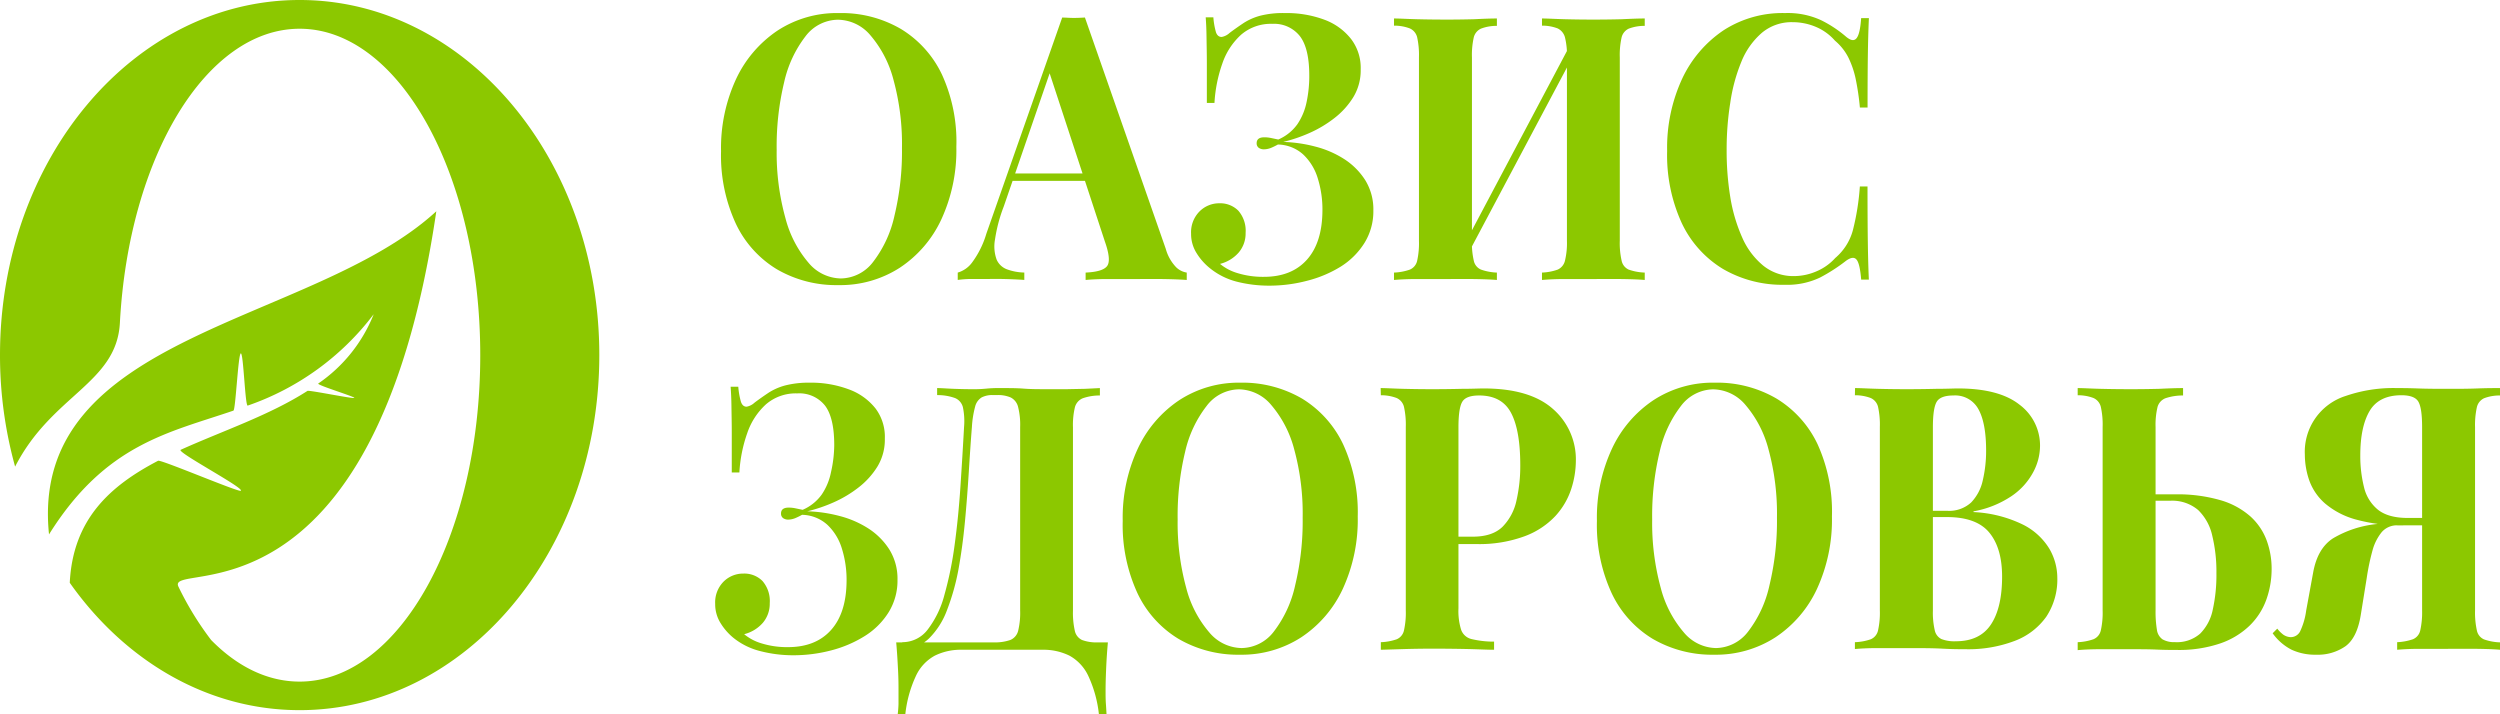
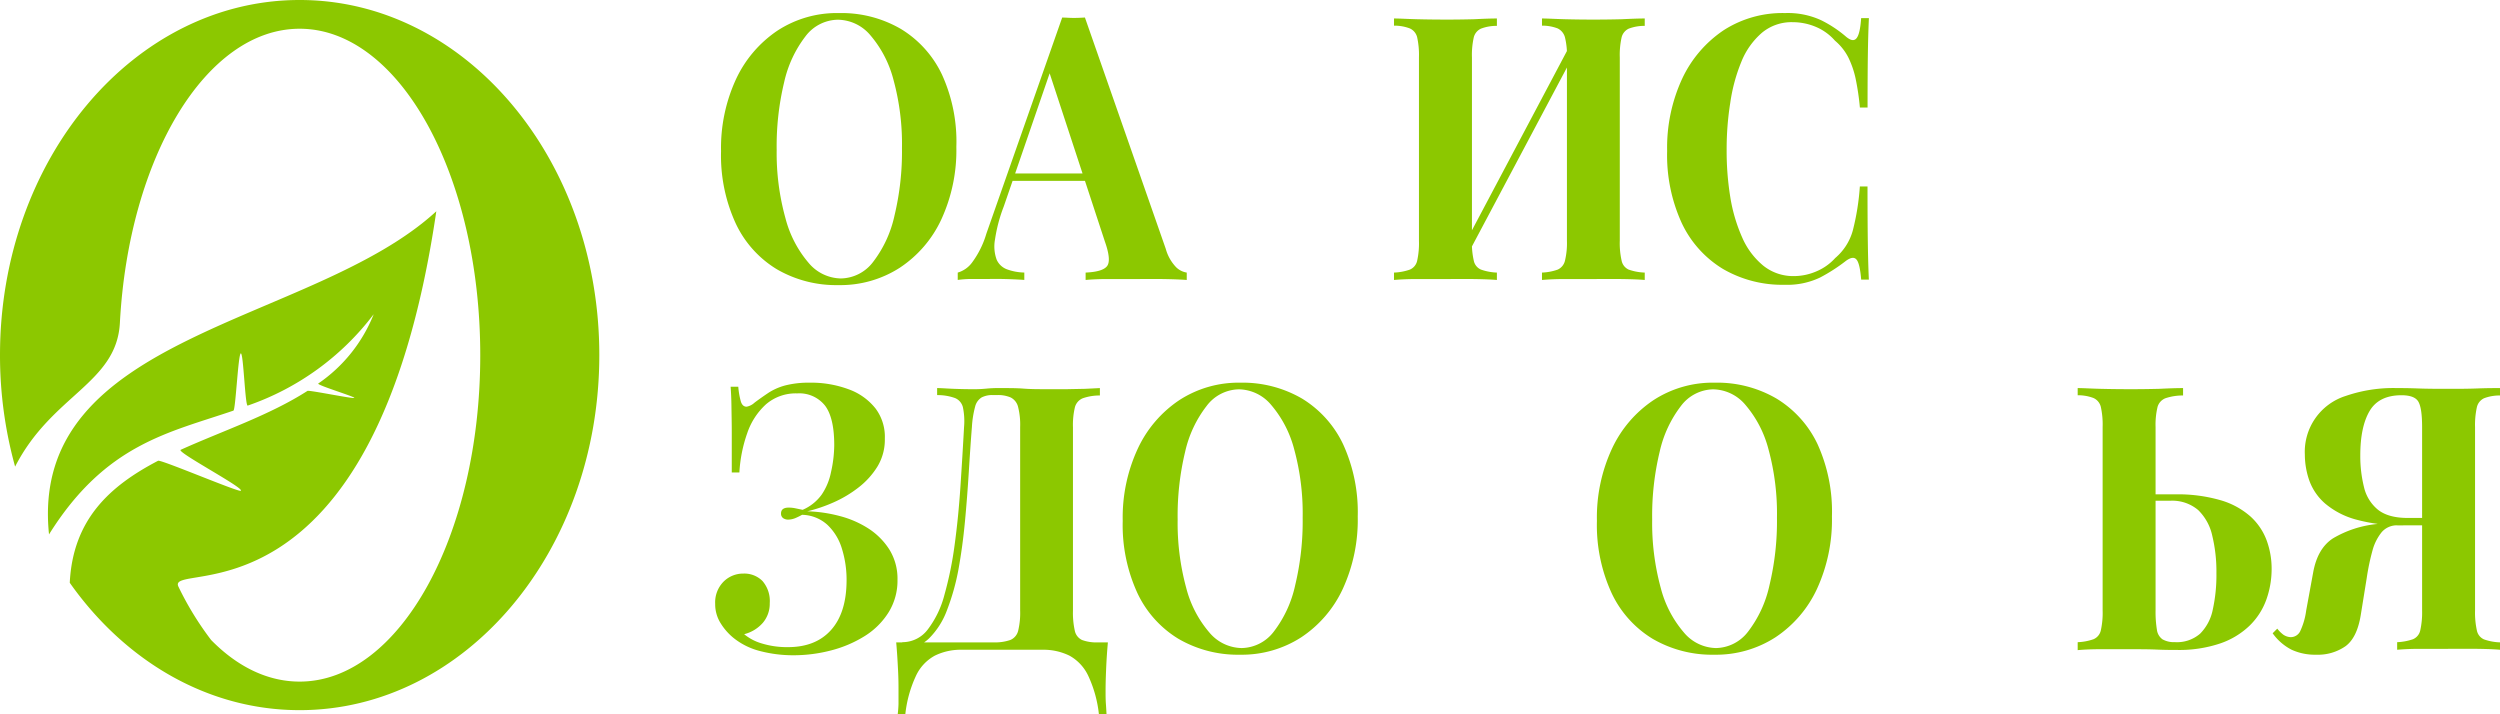
<svg xmlns="http://www.w3.org/2000/svg" viewBox="0 0 541.12 154.59">
  <defs>
    <style>.cls-1,.cls-2{fill:#8cc800;}.cls-1{fill-rule:evenodd;}</style>
  </defs>
  <g id="Layer_2" data-name="Layer 2">
    <g id="Layer_1-2" data-name="Layer 1">
      <path class="cls-1" d="M64.86,0c35.82,0,64.86,34.41,64.86,76.85s-29,76.86-64.86,76.86c-20,0-37.87-10.72-49.76-27.57.68-13.79,8.76-21,19.12-26.41.59-.31,17.29,6.79,17.89,6.5,1-.51-14-8.4-13-8.87,9.07-4.1,19.18-7.45,27.44-12.75.33-.22,9.8,1.74,10.13,1.52s-8.23-2.8-7.79-3.12a32.92,32.92,0,0,0,12-15A57.88,57.88,0,0,1,53.62,87.79c-.57.21-.92-11.5-1.5-11.3S51,88.73,50.52,88.88c-14,4.79-27.67,7.21-39.91,26.79C6.1,72,67.61,70.41,94.44,45.73,80.92,137.64,35.66,121,38.63,127a66.75,66.75,0,0,0,7.07,11.53c5.66,5.76,12.2,9,19.16,9,21.59,0,39.09-31.62,39.09-70.63S86.45,6.22,64.86,6.22c-20.29,0-37,27.93-38.91,63.66C25.24,83,11.24,85.43,3.27,101A90.1,90.1,0,0,1,0,76.85C0,34.41,29,0,64.86,0Z" />
      <path class="cls-2" d="M181.63,2.83A25.52,25.52,0,0,1,195,6.27a23.08,23.08,0,0,1,8.89,9.88A34.89,34.89,0,0,1,207,31.79a35.76,35.76,0,0,1-3.24,15.68,25.26,25.26,0,0,1-9,10.48,23.75,23.75,0,0,1-13.28,3.76,25.52,25.52,0,0,1-13.35-3.44,23,23,0,0,1-8.89-9.92,35.11,35.11,0,0,1-3.17-15.6,35.48,35.48,0,0,1,3.27-15.68,25.74,25.74,0,0,1,9-10.48A23.48,23.48,0,0,1,181.63,2.83Zm-.29,1.44a8.92,8.92,0,0,0-7,3.6,25.27,25.27,0,0,0-4.61,9.92,59.12,59.12,0,0,0-1.62,14.64A52.56,52.56,0,0,0,170,47.19a24.16,24.16,0,0,0,5,9.68,9.29,9.29,0,0,0,7,3.4,8.92,8.92,0,0,0,7-3.6,25.26,25.26,0,0,0,4.61-10,59.33,59.33,0,0,0,1.62-14.6,52.79,52.79,0,0,0-1.84-14.8,24.06,24.06,0,0,0-5-9.64A9.32,9.32,0,0,0,181.34,4.27Z" />
      <path class="cls-2" d="M234.83,3.79l17.5,50.08a9.3,9.3,0,0,0,2.27,4A4.23,4.23,0,0,0,256.87,59v1.6c-1.44-.11-3.14-.17-5.08-.2s-3.9,0-5.87,0h-6.26c-2,0-3.53.09-4.68.2V59c2.45-.11,4-.57,4.64-1.4s.49-2.6-.47-5.32L226.91,15l1.3-2.08L217.27,44.67a33.26,33.26,0,0,0-1.91,7.2,8.35,8.35,0,0,0,.36,4.32A3.91,3.91,0,0,0,218,58.31a11.43,11.43,0,0,0,3.71.68v1.6c-1.59-.11-3.1-.17-4.54-.2s-2.9,0-4.39,0h-3a22.81,22.81,0,0,0-2.48.2V59a5.89,5.89,0,0,0,3.09-2.16,19.93,19.93,0,0,0,3.1-6.24l16.42-46.8c.76,0,1.59.08,2.48.08S234.07,3.84,234.83,3.79Zm5,33.76v1.6H218.42l.72-1.6Z" />
-       <path class="cls-2" d="M278.11,2.83a23.35,23.35,0,0,1,8.56,1.44,13.09,13.09,0,0,1,5.76,4.16A10.28,10.28,0,0,1,294.52,15a11.19,11.19,0,0,1-1.58,6,17,17,0,0,1-4.11,4.56,25.49,25.49,0,0,1-5.43,3.24,33,33,0,0,1-5.65,1.92,30.5,30.5,0,0,1,6.91,1,21.37,21.37,0,0,1,6.3,2.72,15,15,0,0,1,4.57,4.6,12,12,0,0,1,1.73,6.52,13,13,0,0,1-1.91,7,16.12,16.12,0,0,1-5.11,5.12A25.85,25.85,0,0,1,283,60.75a32.11,32.11,0,0,1-8.28,1.08,28.28,28.28,0,0,1-7.09-.88,15.18,15.18,0,0,1-5.87-3A12.68,12.68,0,0,1,259,54.79a7.7,7.7,0,0,1-1.19-4.2,6.39,6.39,0,0,1,1.8-4.8A6,6,0,0,1,263.92,44a5.54,5.54,0,0,1,4.11,1.6,6.61,6.61,0,0,1,1.58,4.8,6.37,6.37,0,0,1-1.48,4.24,7.93,7.93,0,0,1-4.06,2.48,10.64,10.64,0,0,0,3.81,2,18.55,18.55,0,0,0,5.69.8q6,0,9.32-3.72t3.35-10.68a22.61,22.61,0,0,0-1-6.88,11.75,11.75,0,0,0-3.16-5.2,8.42,8.42,0,0,0-5.48-2.16,14.26,14.26,0,0,1-1.47.72,4.25,4.25,0,0,1-1.62.32,1.88,1.88,0,0,1-1.05-.32,1.18,1.18,0,0,1-.46-1c0-.85.55-1.28,1.65-1.28a7,7,0,0,1,1.51.16l1.52.32a9.89,9.89,0,0,0,4.14-3.32,13.29,13.29,0,0,0,2-4.84,27.1,27.1,0,0,0,.57-5.68q0-5.93-2.05-8.56a7.1,7.1,0,0,0-5.94-2.64,9.86,9.86,0,0,0-6.77,2.36,14.84,14.84,0,0,0-4.06,6.24,30.56,30.56,0,0,0-1.7,8.52h-1.65V13.83c0-2.29-.05-4.24-.07-5.84s-.08-3-.18-4.24h1.66A15.79,15.79,0,0,0,263.2,7Q263.56,8,264.43,8a3.42,3.42,0,0,0,1.72-.88c1-.75,2-1.45,3-2.12a12.68,12.68,0,0,1,3.63-1.6A19.92,19.92,0,0,1,278.11,2.83Z" />
      <path class="cls-2" d="M324,4v1.6a9.43,9.43,0,0,0-3.45.6A2.83,2.83,0,0,0,319,8.07a17.28,17.28,0,0,0-.4,4.36V52.11a17,17,0,0,0,.4,4.32,2.67,2.67,0,0,0,1.55,1.92A11.57,11.57,0,0,0,324,59v1.6c-1.29-.11-2.93-.17-4.89-.2s-4,0-6,0h-6.52c-2,0-3.61.09-4.86.2V59a11.69,11.69,0,0,0,3.42-.64,2.69,2.69,0,0,0,1.59-1.92,17.43,17.43,0,0,0,.39-4.32V12.43a17.75,17.75,0,0,0-.39-4.36,2.82,2.82,0,0,0-1.59-1.92,9.48,9.48,0,0,0-3.42-.6V4c1.25,0,2.87.11,4.86.16s4.17.08,6.52.08q3,0,6-.08C321.11,4.06,322.75,4,324,4Zm16.56,4.4c0,1.12,0,2.27.07,3.44l-24,45.2L316,54.75ZM356,4v1.6a9.52,9.52,0,0,0-3.46.6A2.82,2.82,0,0,0,351,8.07a17.28,17.28,0,0,0-.4,4.36V52.11a17,17,0,0,0,.4,4.32,2.71,2.71,0,0,0,1.51,1.92A11.63,11.63,0,0,0,356,59v1.6c-1.25-.11-2.88-.17-4.9-.2s-4.17,0-6.48,0h-6c-2,0-3.61.09-4.86.2V59a11.5,11.5,0,0,0,3.39-.64,2.81,2.81,0,0,0,1.58-1.92,16.1,16.1,0,0,0,.43-4.32V12.43a16,16,0,0,0-.43-4.36,3,3,0,0,0-1.58-1.92,9.32,9.32,0,0,0-3.39-.6V4c1.25,0,2.87.11,4.86.16s4,.08,6,.08q3.47,0,6.48-.08C353.13,4.06,354.76,4,356,4Z" />
      <path class="cls-2" d="M386.39,2.83a17.15,17.15,0,0,1,7.82,1.56A25.78,25.78,0,0,1,399.64,8c1,.8,1.69.89,2.2.28s.85-2.07,1-4.36h1.68q-.15,3.12-.22,7.56t-.07,11.8h-1.66a55.27,55.27,0,0,0-.93-6.28,19.74,19.74,0,0,0-1.59-4.6,11.69,11.69,0,0,0-2.88-3.6,11.31,11.31,0,0,0-4.17-3,13,13,0,0,0-5-1,10,10,0,0,0-6.62,2.28,16.3,16.3,0,0,0-4.43,6.2,37.31,37.31,0,0,0-2.43,8.92,63.28,63.28,0,0,0-.79,10.2,62.12,62.12,0,0,0,.79,10.28,35.18,35.18,0,0,0,2.59,8.76,16.29,16.29,0,0,0,4.57,6.08,10.35,10.35,0,0,0,6.63,2.24,12.31,12.31,0,0,0,4.79-1,11.48,11.48,0,0,0,4.14-2.92,11.94,11.94,0,0,0,3.81-6,52.44,52.44,0,0,0,1.51-9.48h1.66q0,7.61.07,12.28t.22,7.88h-1.66c-.19-2.29-.51-3.73-1-4.32s-1.21-.51-2.27.24a37.26,37.26,0,0,1-5.65,3.64,16.5,16.5,0,0,1-7.67,1.56,25.52,25.52,0,0,1-13.35-3.44,23.09,23.09,0,0,1-8.9-9.92,35.24,35.24,0,0,1-3.16-15.6A35.48,35.48,0,0,1,364.12,17a25.74,25.74,0,0,1,9-10.48A23.5,23.5,0,0,1,386.39,2.83Z" />
      <path class="cls-2" d="M175.15,82.83a23.35,23.35,0,0,1,8.56,1.44,13,13,0,0,1,5.81,4.16,10.23,10.23,0,0,1,2,6.52,11.19,11.19,0,0,1-1.58,6,17,17,0,0,1-4.11,4.56,25.49,25.49,0,0,1-5.43,3.24,33,33,0,0,1-5.65,1.92,30.5,30.5,0,0,1,6.91,1,21.37,21.37,0,0,1,6.3,2.72,15,15,0,0,1,4.57,4.6,12,12,0,0,1,1.73,6.52,13,13,0,0,1-1.91,7,16.12,16.12,0,0,1-5.11,5.12,25.85,25.85,0,0,1-7.24,3.12,32.11,32.11,0,0,1-8.28,1.08,28.28,28.28,0,0,1-7.09-.88,15.07,15.07,0,0,1-5.87-2.88,12.68,12.68,0,0,1-2.77-3.16,7.7,7.7,0,0,1-1.19-4.2,6.39,6.39,0,0,1,1.8-4.8,6,6,0,0,1,4.32-1.76,5.54,5.54,0,0,1,4.11,1.6,6.61,6.61,0,0,1,1.58,4.8,6.37,6.37,0,0,1-1.48,4.24,7.93,7.93,0,0,1-4.06,2.48,10.64,10.64,0,0,0,3.81,2,18.55,18.55,0,0,0,5.69.8q6,0,9.32-3.72t3.35-10.68a22.61,22.61,0,0,0-1-6.88,11.75,11.75,0,0,0-3.16-5.2,8.42,8.42,0,0,0-5.48-2.16,14.26,14.26,0,0,1-1.47.72,4.25,4.25,0,0,1-1.62.32,1.88,1.88,0,0,1-1-.32,1.18,1.18,0,0,1-.46-1c0-.85.55-1.28,1.65-1.28a7,7,0,0,1,1.51.16l1.52.32a9.89,9.89,0,0,0,4.14-3.32,13.29,13.29,0,0,0,2-4.84,27.34,27.34,0,0,0,.7-5.84c0-3.95-.67-6.81-2-8.56a7.09,7.09,0,0,0-6-2.64,9.86,9.86,0,0,0-6.77,2.36,14.84,14.84,0,0,0-4.06,6.24,30.56,30.56,0,0,0-1.7,8.52h-1.65V93.79c0-2.29-.05-4.24-.07-5.84s-.08-3-.18-4.24h1.66a16.18,16.18,0,0,0,.57,3.24q.36,1.08,1.23,1.08a3.42,3.42,0,0,0,1.72-.88c1-.75,2-1.45,3-2.12a12.68,12.68,0,0,1,3.63-1.6A20.2,20.2,0,0,1,175.15,82.83Z" />
      <path class="cls-2" d="M238.07,84v1.6a11.08,11.08,0,0,0-3.7.6,2.91,2.91,0,0,0-1.7,1.92,16.39,16.39,0,0,0-.43,4.36v39.68a17.76,17.76,0,0,0,.4,4.36,2.84,2.84,0,0,0,1.55,2,8.81,8.81,0,0,0,3.45.52h2.16q-.28,3.12-.39,6c-.08,1.92-.11,3.39-.11,4.4s0,2,.07,2.92.1,1.64.14,2.28h-1.65a26.15,26.15,0,0,0-2.31-8.36,9.63,9.63,0,0,0-4.06-4.36,12.7,12.7,0,0,0-5.87-1.28H208.19a12.63,12.63,0,0,0-5.86,1.28,9.55,9.55,0,0,0-4.07,4.36,26.15,26.15,0,0,0-2.31,8.36H194.3a21.88,21.88,0,0,0,.18-2.28v-2.92c0-1.07,0-2.48-.1-4.4s-.21-3.92-.4-6h21a10.14,10.14,0,0,0,3.71-.52,2.89,2.89,0,0,0,1.69-2,16.39,16.39,0,0,0,.43-4.36V92.43a15.54,15.54,0,0,0-.46-4.4,3.11,3.11,0,0,0-1.59-2,6.89,6.89,0,0,0-2.91-.52h-.94a5,5,0,0,0-2.45.52,3.26,3.26,0,0,0-1.4,2,21.52,21.52,0,0,0-.69,4.36c-.24,3-.46,6.32-.68,9.84s-.49,7.08-.83,10.68-.8,7-1.4,10.32A48.78,48.78,0,0,1,205,132a16.89,16.89,0,0,1-3.89,6.16,8.11,8.11,0,0,1-5.83,2.28V139a6.86,6.86,0,0,0,5.54-2.76,21.08,21.08,0,0,0,3.6-7.48,77.46,77.46,0,0,0,2.2-10.76q.82-6,1.26-12.6t.79-13a14.71,14.71,0,0,0-.25-4.24,2.9,2.9,0,0,0-1.7-2,11.17,11.17,0,0,0-3.88-.64V84c1,0,2.2.11,3.6.16s2.66.08,3.81.08a27.74,27.74,0,0,0,3.21-.12,27.3,27.3,0,0,1,3.16-.12c1.82,0,3.48,0,5,.12s3.26.12,5.32.12h3.93l4-.08Z" />
      <path class="cls-2" d="M268.46,82.83a25.53,25.53,0,0,1,13.36,3.44,23.21,23.21,0,0,1,8.89,9.88,35.25,35.25,0,0,1,3.17,15.64,35.76,35.76,0,0,1-3.24,15.68,25.33,25.33,0,0,1-9,10.48,23.69,23.69,0,0,1-13.21,3.76,25.55,25.55,0,0,1-13.36-3.44,23,23,0,0,1-8.89-9.92,35.25,35.25,0,0,1-3.17-15.6,35.35,35.35,0,0,1,3.28-15.68,25.6,25.6,0,0,1,9-10.48A23.53,23.53,0,0,1,268.46,82.83Zm-.29,1.44a8.92,8.92,0,0,0-7,3.6,25.14,25.14,0,0,0-4.65,9.92,59.12,59.12,0,0,0-1.62,14.64,53.3,53.3,0,0,0,1.84,14.76,23.91,23.91,0,0,0,5,9.68,9.31,9.31,0,0,0,7,3.4,8.92,8.92,0,0,0,7-3.6,25.24,25.24,0,0,0,4.6-10,59.33,59.33,0,0,0,1.62-14.6,52.78,52.78,0,0,0-1.83-14.8,24.06,24.06,0,0,0-5-9.64A9.29,9.29,0,0,0,268.17,84.27Z" />
-       <path class="cls-2" d="M298.84,84c1.2,0,2.82.11,4.86.16s4.07.08,6.09.08q3.45,0,6.69-.08c2.16,0,3.7-.08,4.61-.08q10,0,15,4.4a14.47,14.47,0,0,1,5,11.36,20.07,20.07,0,0,1-1,6,16,16,0,0,1-3.42,5.84,17.4,17.4,0,0,1-6.59,4.36,28.35,28.35,0,0,1-10.56,1.72h-7.35v-1.6h6.63q4.24,0,6.44-2.16a11.49,11.49,0,0,0,3-5.68,33.45,33.45,0,0,0,.82-7.6q0-7.61-2-11.36c-1.33-2.51-3.64-3.76-6.91-3.76-1.88,0-3.09.45-3.64,1.36s-.83,2.75-.83,5.52v39.2a13.73,13.73,0,0,0,.58,4.64,3.16,3.16,0,0,0,2.23,2,20.7,20.7,0,0,0,4.9.56v1.76c-1.49,0-3.41-.11-5.76-.16s-4.83-.08-7.42-.08q-3.09,0-6,.08l-5.33.16V139a11.63,11.63,0,0,0,3.46-.64,2.7,2.7,0,0,0,1.55-1.92,17.43,17.43,0,0,0,.39-4.32V92.43a17.75,17.75,0,0,0-.39-4.36,2.82,2.82,0,0,0-1.59-1.92,9.48,9.48,0,0,0-3.42-.6Z" />
      <path class="cls-2" d="M371.13,82.83a25.45,25.45,0,0,1,13.39,3.44,23.08,23.08,0,0,1,8.89,9.88,35.25,35.25,0,0,1,3.11,15.64,35.76,35.76,0,0,1-3.24,15.68,25.33,25.33,0,0,1-9,10.48,23.69,23.69,0,0,1-13.21,3.76,25.55,25.55,0,0,1-13.36-3.44,23,23,0,0,1-8.89-9.92,35.25,35.25,0,0,1-3.17-15.6,35.35,35.35,0,0,1,3.28-15.68,25.6,25.6,0,0,1,9-10.48A23.47,23.47,0,0,1,371.13,82.83Zm-.29,1.44a8.92,8.92,0,0,0-7,3.6,25.27,25.27,0,0,0-4.61,9.92,59.12,59.12,0,0,0-1.62,14.64,53.3,53.3,0,0,0,1.84,14.76,23.91,23.91,0,0,0,5,9.68,9.29,9.29,0,0,0,6.95,3.4,8.92,8.92,0,0,0,7-3.6,25.24,25.24,0,0,0,4.6-10,59.33,59.33,0,0,0,1.62-14.6,52.78,52.78,0,0,0-1.83-14.8,24.06,24.06,0,0,0-5-9.64,9.32,9.32,0,0,0-7-3.36Z" />
-       <path class="cls-2" d="M401.52,84c1.25,0,2.88.11,4.9.16s4,.08,6.05.08q3.45,0,6.69-.08c2.16,0,3.7-.08,4.61-.08q8.93,0,13.36,3.52a11,11,0,0,1,4.43,9,12.15,12.15,0,0,1-1.52,5.68,14.46,14.46,0,0,1-4.68,5.12,21.6,21.6,0,0,1-8.2,3.28v.16a27.18,27.18,0,0,1,10.72,2.72,14,14,0,0,1,5.69,5.2A12.56,12.56,0,0,1,445.3,125a14.57,14.57,0,0,1-2.38,8.48,14.78,14.78,0,0,1-6.84,5.24,28.25,28.25,0,0,1-10.65,1.8c-1.15,0-2.81,0-5-.12s-4.78-.12-7.85-.12h-6.19c-2,0-3.65.09-4.9.2V139a11.63,11.63,0,0,0,3.46-.64,2.7,2.7,0,0,0,1.55-1.92,17.43,17.43,0,0,0,.39-4.32V92.43a17.75,17.75,0,0,0-.39-4.36,2.82,2.82,0,0,0-1.59-1.92,9.48,9.48,0,0,0-3.42-.6Zm21.32,1.6c-1.88,0-3.09.45-3.64,1.36s-.83,2.75-.83,5.52v39.68a16.8,16.8,0,0,0,.4,4.24,2.73,2.73,0,0,0,1.44,1.92,7.75,7.75,0,0,0,3.13.48q5.19,0,7.6-3.64t2.41-10.36q0-6.16-2.77-9.52t-9.18-3.36h-6.12v-1.36h6.19a7,7,0,0,0,5.18-1.8,9.92,9.92,0,0,0,2.52-4.8,27.89,27.89,0,0,0,.72-6.44q0-5.93-1.65-8.92a5.71,5.71,0,0,0-5.41-3Z" />
      <path class="cls-2" d="M472.52,84v1.6a11.79,11.79,0,0,0-3.82.6A2.86,2.86,0,0,0,467,88.07a16.39,16.39,0,0,0-.43,4.36v39.68a23.61,23.61,0,0,0,.29,4.2,3,3,0,0,0,1.22,2.08,5.06,5.06,0,0,0,2.67.6,7.64,7.64,0,0,0,5.47-1.84,10.22,10.22,0,0,0,2.73-5.2,34.78,34.78,0,0,0,.79-7.88,33.15,33.15,0,0,0-.9-8.12,11,11,0,0,0-3.06-5.56,8.68,8.68,0,0,0-6.12-2h-7.78V107h8.93a33.19,33.19,0,0,1,9.86,1.28,16.82,16.82,0,0,1,6.45,3.52,13.18,13.18,0,0,1,3.49,5.16,17.75,17.75,0,0,1,1.08,6.2,19.78,19.78,0,0,1-1.15,6.64,14.9,14.9,0,0,1-3.64,5.64,17.19,17.19,0,0,1-6.37,3.84,27.8,27.8,0,0,1-9.36,1.4c-1.11,0-2.56,0-4.36-.08s-3.9-.08-6.3-.08h-5.94c-2,0-3.66.09-4.86.2V139a11.69,11.69,0,0,0,3.42-.64,2.69,2.69,0,0,0,1.59-1.92,17.43,17.43,0,0,0,.39-4.32V92.43a17.75,17.75,0,0,0-.39-4.36,2.82,2.82,0,0,0-1.59-1.92,9.48,9.48,0,0,0-3.42-.6V84c1.2,0,2.82.11,4.86.16s4.22.08,6.52.08q3.17,0,6.3-.08C469.45,84.06,471.16,84,472.52,84Z" />
      <path class="cls-2" d="M526.94,112.35l-.14,1.36H519a4.33,4.33,0,0,0-3.49,1.48,10.77,10.77,0,0,0-2,4,49.11,49.11,0,0,0-1.23,5.88l-1.29,8c-.53,3.31-1.63,5.57-3.31,6.8a10.45,10.45,0,0,1-6.34,1.84,12.07,12.07,0,0,1-5.33-1.08,11.43,11.43,0,0,1-4.1-3.56l1-1a6.93,6.93,0,0,0,1.33,1.32,3.08,3.08,0,0,0,1.55.52,2.28,2.28,0,0,0,2.08-1.28,15.26,15.26,0,0,0,1.3-4.48l1.51-8.24c.62-3.41,2-5.87,4.25-7.36a23.1,23.1,0,0,1,9.5-3.12c.91-.16,1.83-.29,2.74-.4s2.12-.23,3.64-.36S524.39,112.46,526.94,112.35ZM541.12,84v1.6a9.43,9.43,0,0,0-3.45.6,2.83,2.83,0,0,0-1.55,1.92,17.76,17.76,0,0,0-.4,4.36v39.68a17.93,17.93,0,0,0,.4,4.32,2.67,2.67,0,0,0,1.55,1.92,11.57,11.57,0,0,0,3.45.64v1.6c-1.2-.11-2.82-.17-4.86-.2s-4.21,0-6.51,0h-6c-2,0-3.65.09-4.89.2V139a12,12,0,0,0,3.42-.64,2.68,2.68,0,0,0,1.58-1.92,17.93,17.93,0,0,0,.4-4.32V92.43q0-4.16-.83-5.52c-.55-.91-1.77-1.36-3.64-1.36-3.26,0-5.57,1.15-6.91,3.44s-2,5.49-2,9.6a27.69,27.69,0,0,0,.8,6.84,8.88,8.88,0,0,0,3,4.88q2.24,1.8,6.48,1.8h6.19v1.6h-6.91a36.7,36.7,0,0,1-10.58-1.28,17.36,17.36,0,0,1-6.59-3.44,12,12,0,0,1-3.39-4.88,17.15,17.15,0,0,1-1-5.68,12.68,12.68,0,0,1,8.82-12.72A31.65,31.65,0,0,1,518.83,84c.91,0,2.43,0,4.57.08s4.38.08,6.73.08c2,0,4,0,6.08-.08S539.92,84,541.12,84Z" />
    </g>
  </g>
</svg>